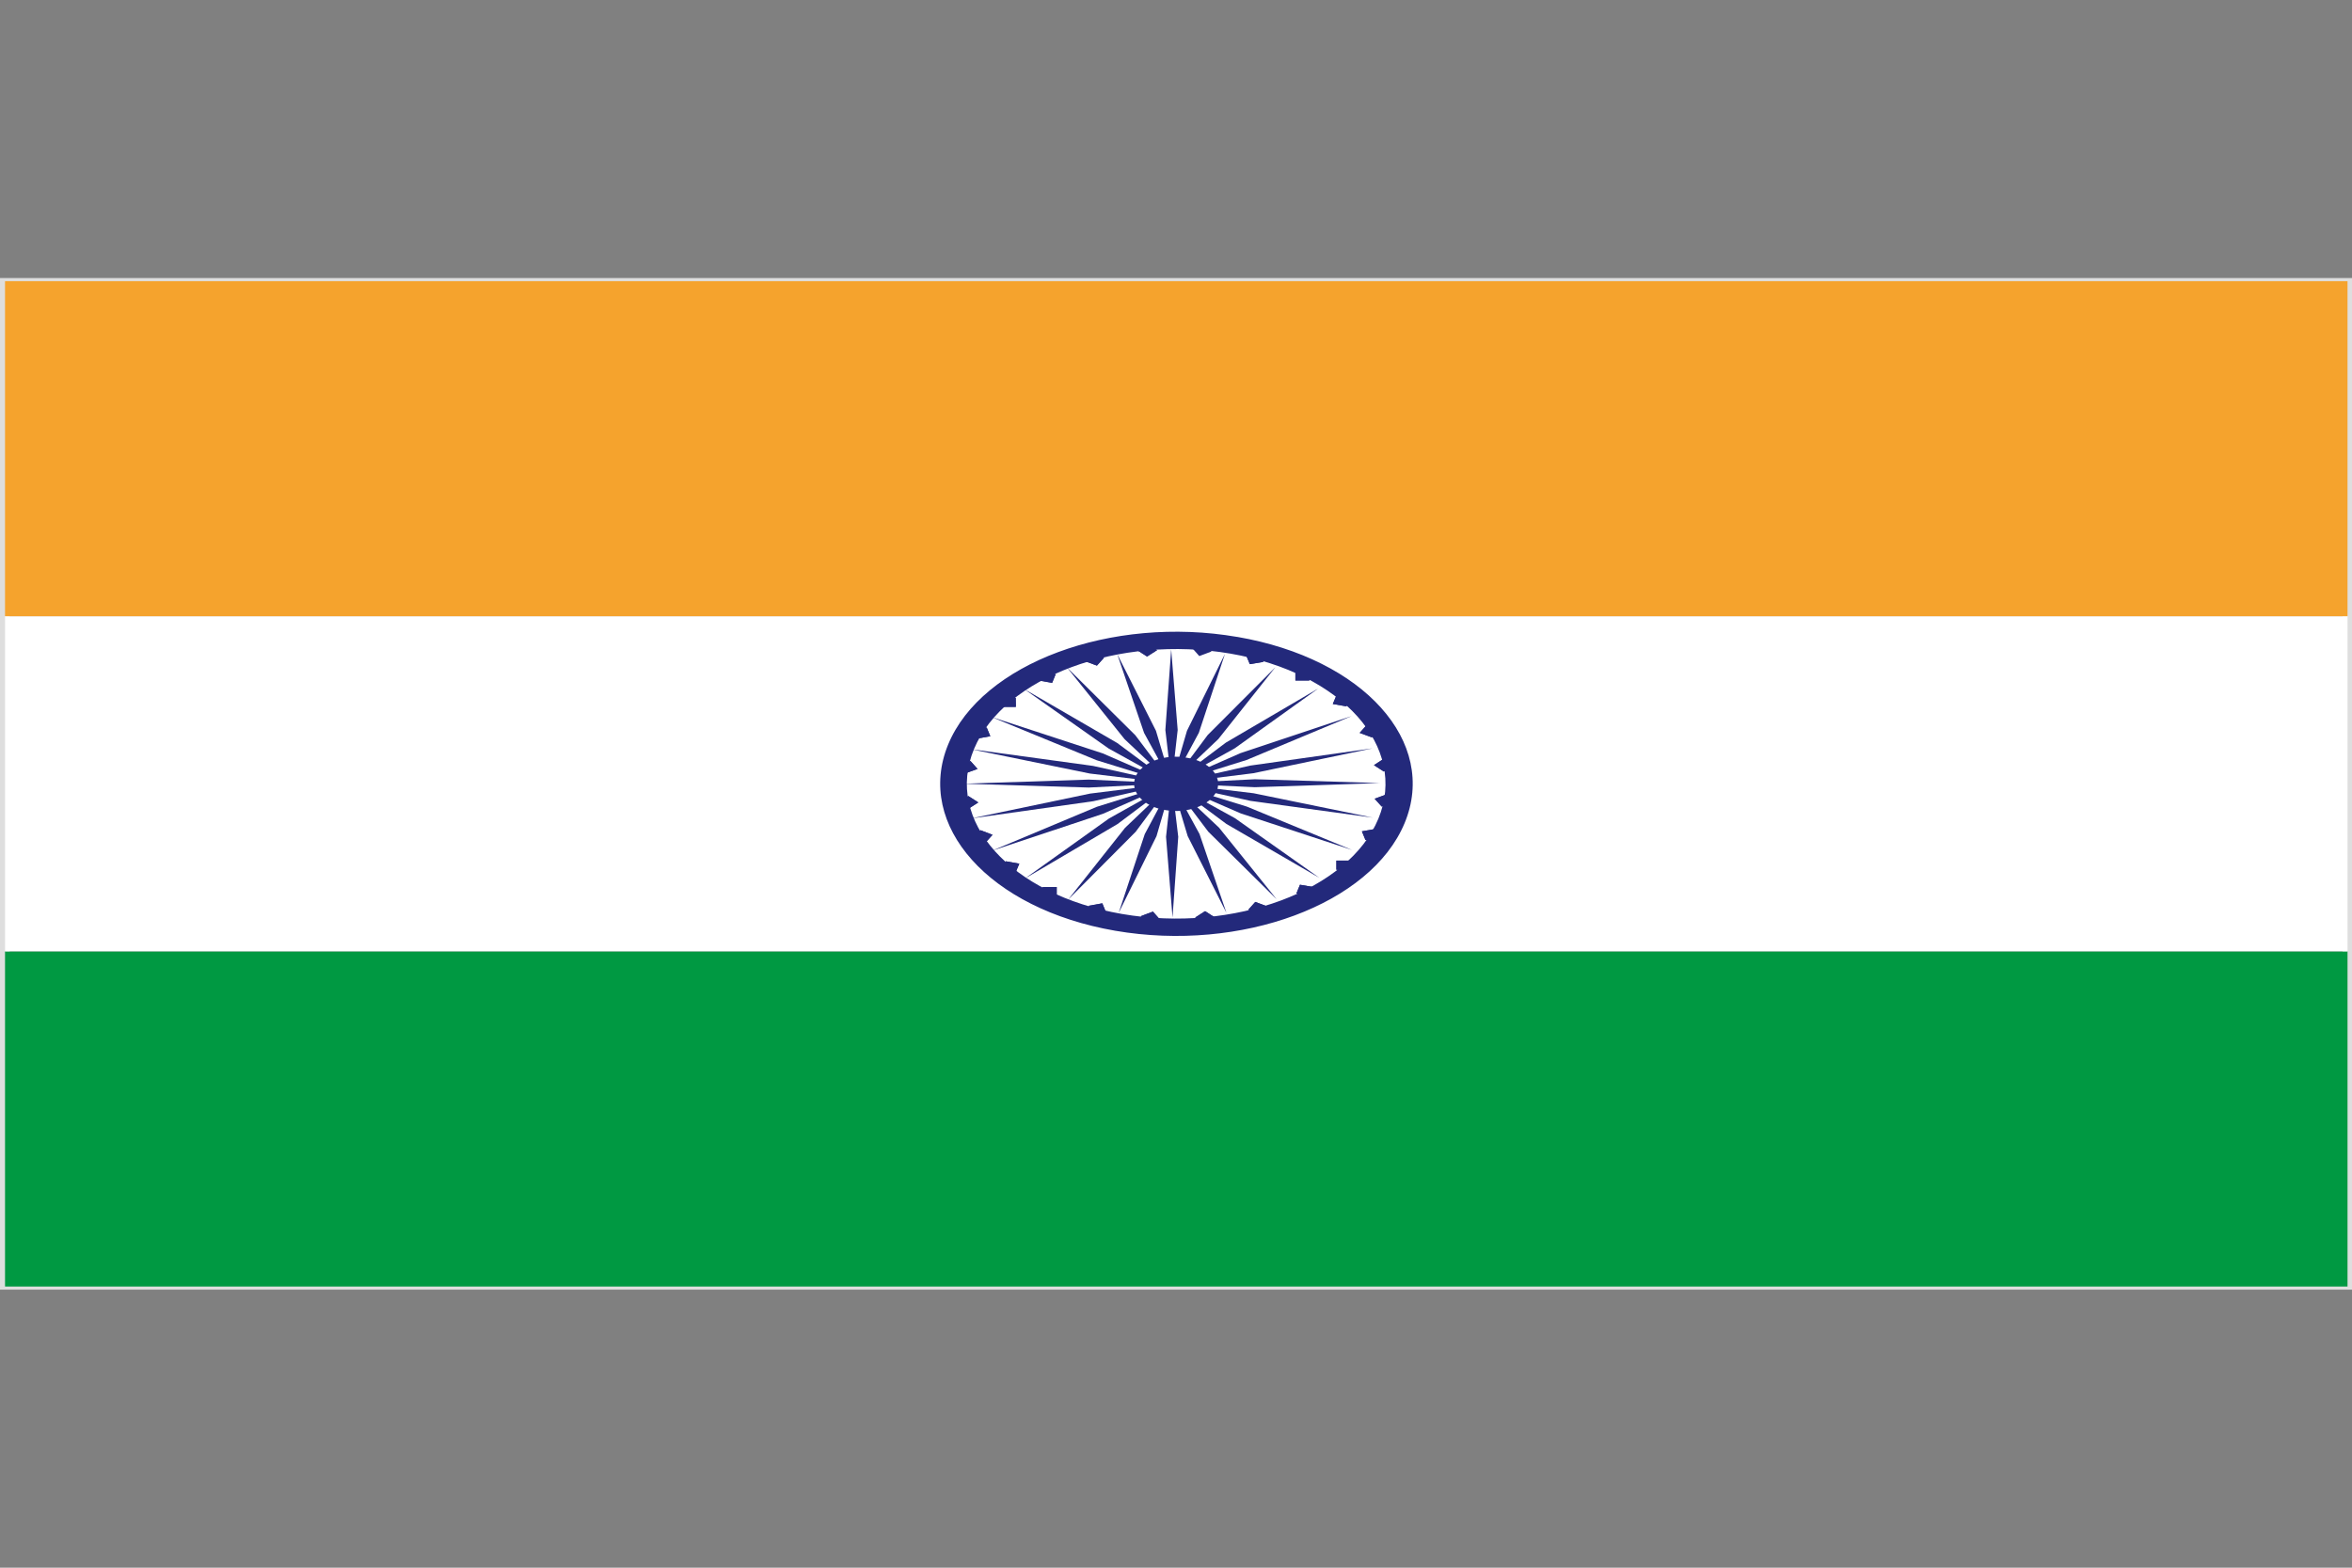
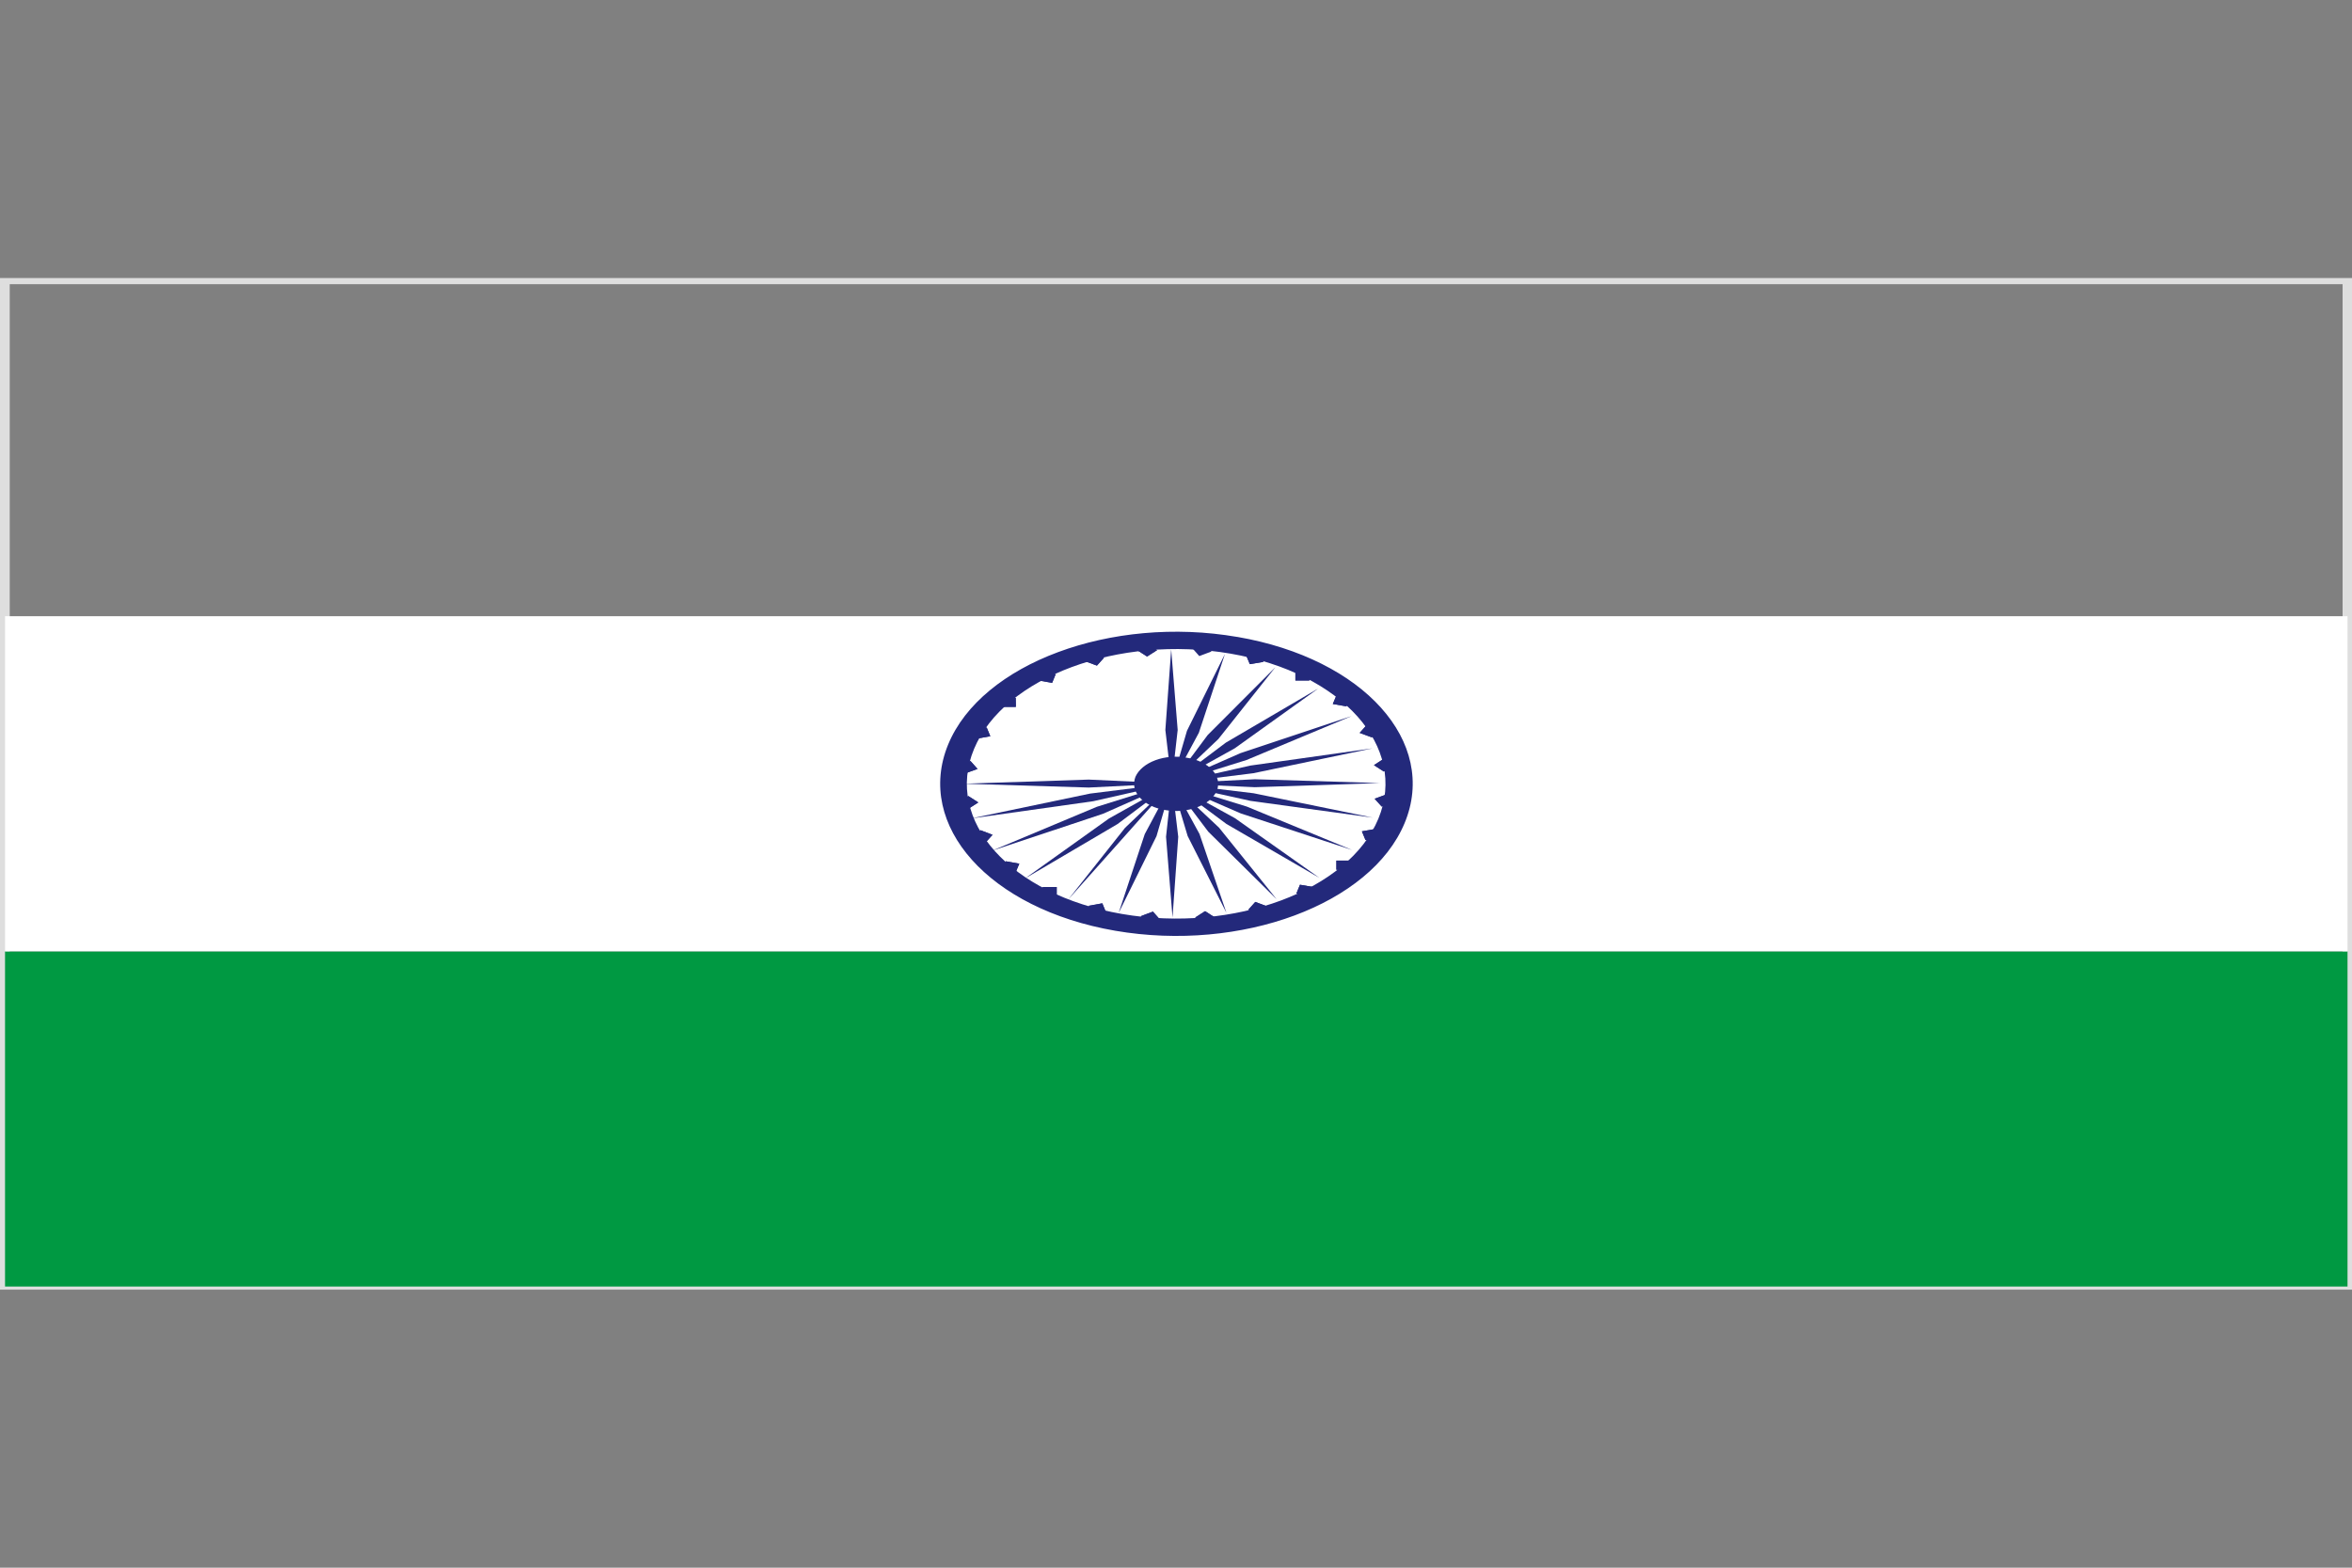
<svg xmlns="http://www.w3.org/2000/svg" width="21" height="14" viewBox="0 0 21 14" fill="none">
  <rect x="0" y="0" width="21" height="14" fill="#808080" stroke="none" />
  <g clip-path="url(#clip0_201_2152)">
    <path d="M0.087 11.46H20.916V2.538H0.087V11.461V11.46ZM0 11.517V2.483H21.003V11.517H0Z" fill="#DEDEDE" />
    <path d="M0.045 11.489H20.96V8.496H0.045V11.489Z" fill="#009942" />
    <path d="M0.045 5.503V8.496H20.96V5.503H0.045Z" fill="white" />
-     <path d="M20.96 2.511H0.045V5.503H20.96V2.511Z" fill="#F5A32D" />
    <path d="M12.25 6.585L12.141 6.545L12.203 6.475L12.312 6.515L12.25 6.585ZM12.356 6.89L12.268 6.833L12.356 6.776L12.445 6.833L12.356 6.89ZM12.338 7.203L12.274 7.133L12.383 7.093L12.446 7.163L12.338 7.203ZM12.193 7.502L12.161 7.424L12.282 7.403L12.314 7.481L12.193 7.502Z" fill="#23297B" />
    <path d="M12.248 6.585L12.139 6.545L12.202 6.475L12.311 6.515L12.248 6.585ZM12.355 6.89L12.267 6.833L12.355 6.776L12.444 6.833L12.355 6.89ZM12.336 7.203L12.273 7.133L12.382 7.093L12.445 7.163L12.336 7.203ZM12.191 7.502L12.159 7.424L12.28 7.403L12.313 7.481L12.191 7.502ZM10.331 5.806L10.242 5.863L10.153 5.806L10.242 5.748L10.331 5.806ZM10.817 5.818L10.708 5.859L10.646 5.789L10.754 5.748L10.817 5.818ZM11.28 5.911L11.159 5.931L11.127 5.854L11.248 5.832L11.28 5.911ZM11.691 6.077H11.566V5.997H11.691V6.077ZM12.022 6.308L11.9 6.287L11.933 6.209L12.054 6.23L12.022 6.308ZM11.932 7.767V7.686H12.058V7.766L11.932 7.767ZM11.575 7.979L11.607 7.901L11.729 7.922L11.696 8L11.575 7.979ZM11.145 8.125L11.208 8.055L11.316 8.095L11.254 8.165L11.145 8.125ZM10.671 8.194L10.76 8.137L10.848 8.194L10.76 8.251L10.671 8.194ZM10.185 8.182L10.294 8.141L10.356 8.211L10.248 8.251L10.185 8.182ZM9.721 8.089L9.842 8.067L9.874 8.145L9.753 8.166L9.721 8.089ZM9.31 7.921H9.435V8.002H9.31V7.921ZM8.98 7.692L9.101 7.713L9.068 7.791L8.947 7.769L8.98 7.692ZM8.754 7.414L8.862 7.455L8.799 7.525L8.69 7.485L8.754 7.414ZM8.646 7.109L8.735 7.166L8.646 7.223L8.557 7.166L8.646 7.109ZM8.665 6.796L8.728 6.867L8.619 6.906L8.557 6.837L8.665 6.796ZM8.81 6.497L8.842 6.575L8.721 6.596L8.689 6.519L8.81 6.497ZM9.069 6.233L9.07 6.313H8.944V6.233L9.069 6.233ZM9.426 6.02L9.394 6.098L9.273 6.077L9.305 5.999L9.426 6.02ZM9.857 5.874L9.794 5.944L9.685 5.904L9.747 5.834L9.857 5.874ZM10.461 6.996L10.515 6.519L10.457 5.8L10.405 6.519L10.461 6.996ZM10.461 6.996L10.704 6.544L10.937 5.84L10.598 6.526L10.461 6.996ZM10.461 6.996L10.878 6.6L11.387 5.959L10.783 6.564L10.461 6.996ZM10.461 6.996L11.024 6.683L11.771 6.148L10.945 6.632L10.461 6.996ZM10.461 6.996L11.13 6.787L12.068 6.395L11.075 6.726L10.461 6.996ZM10.461 6.996L11.191 6.905L12.255 6.683L11.163 6.837L10.461 6.996ZM10.461 6.996L11.204 7.03L12.32 6.993L11.204 6.959L10.461 6.996ZM10.461 6.996L11.165 7.152L12.258 7.302L11.193 7.084L10.461 6.996Z" fill="#23297B" />
    <path d="M10.461 6.996L11.078 7.264L12.073 7.591L11.132 7.203L10.461 6.996Z" fill="#23297B" />
    <path d="M10.463 6.996L10.95 7.358L11.781 7.84L11.027 7.307L10.463 6.996ZM10.463 6.996L10.788 7.427L11.398 8.03L10.884 7.391L10.463 6.996ZM10.463 6.996L10.604 7.466L10.95 8.151L10.71 7.448L10.463 6.996ZM10.463 6.996L10.411 7.473L10.469 8.193L10.52 7.473L10.463 6.996ZM10.463 6.996L10.221 7.449L9.988 8.153L10.326 7.467L10.463 6.996Z" fill="#23297B" />
-     <path d="M10.461 6.996L10.045 7.393L9.537 8.034L10.14 7.428L10.461 6.996Z" fill="#23297B" />
+     <path d="M10.461 6.996L10.045 7.393L9.537 8.034L10.461 6.996Z" fill="#23297B" />
    <path d="M10.461 6.996L9.901 7.31L9.152 7.845L9.978 7.359L10.461 6.996ZM10.461 6.996L9.793 7.205L8.855 7.598L9.849 7.267L10.461 6.996Z" fill="#23297B" />
    <path d="M10.462 6.996L9.733 7.087L8.67 7.309L9.762 7.155L10.462 6.996Z" fill="#23297B" />
    <path d="M10.461 6.996L9.72 6.962L8.604 6.999L9.721 7.033L10.461 6.996Z" fill="#23297B" />
-     <path d="M10.461 6.996L9.76 6.84L8.666 6.69L9.731 6.908L10.461 6.996ZM10.461 6.996L9.846 6.728L8.85 6.402L9.791 6.789L10.461 6.996ZM10.461 6.996L9.975 6.635L9.144 6.153L9.898 6.684L10.461 6.996ZM10.461 6.996L10.137 6.566L9.528 5.962L10.041 6.601L10.461 6.996ZM10.461 6.996L10.321 6.526L9.975 5.841L10.215 6.545L10.461 6.996Z" fill="#23297B" />
    <path d="M10.018 8.162C9.021 7.99 8.429 7.33 8.697 6.688C8.964 6.047 9.987 5.666 10.986 5.837C11.984 6.009 12.572 6.67 12.307 7.311C12.041 7.953 11.016 8.334 10.018 8.162ZM11.047 5.688C9.923 5.494 8.765 5.924 8.466 6.648C8.167 7.372 8.833 8.118 9.958 8.312C11.082 8.505 12.239 8.076 12.541 7.351C12.843 6.626 12.175 5.882 11.049 5.688H11.047Z" fill="#23297B" />
    <path d="M10.864 7.063C10.836 7.125 10.772 7.178 10.686 7.21C10.6 7.242 10.499 7.251 10.404 7.234C10.357 7.226 10.312 7.213 10.274 7.194C10.235 7.174 10.202 7.15 10.177 7.123C10.152 7.095 10.136 7.064 10.129 7.032C10.123 7 10.126 6.968 10.138 6.937C10.166 6.874 10.23 6.821 10.316 6.789C10.402 6.757 10.503 6.749 10.598 6.767C10.645 6.774 10.69 6.788 10.728 6.807C10.767 6.826 10.8 6.85 10.825 6.877C10.85 6.905 10.866 6.936 10.873 6.967C10.879 6.999 10.877 7.032 10.864 7.063ZM11.28 5.911L11.159 5.931L11.127 5.854L11.248 5.832L11.28 5.911ZM11.691 6.077H11.566V5.997H11.691V6.077ZM12.022 6.308L11.9 6.287L11.933 6.209L12.054 6.23L12.022 6.308ZM11.932 7.767V7.685H12.058V7.766L11.932 7.767ZM11.575 7.979L11.607 7.901L11.729 7.922L11.696 8L11.575 7.979ZM11.145 8.125L11.208 8.054L11.316 8.095L11.254 8.165L11.145 8.125ZM10.671 8.194L10.76 8.137L10.848 8.194L10.76 8.25L10.671 8.194ZM10.185 8.182L10.294 8.141L10.356 8.211L10.248 8.251L10.185 8.182ZM9.721 8.089L9.842 8.067L9.874 8.145L9.753 8.166L9.721 8.089ZM9.31 7.921H9.435V8.002H9.31V7.921ZM8.98 7.691L9.101 7.713L9.068 7.791L8.947 7.769L8.98 7.691ZM8.754 7.414L8.862 7.455L8.799 7.525L8.69 7.485L8.754 7.414ZM8.646 7.109L8.735 7.166L8.646 7.223L8.557 7.166L8.646 7.109ZM8.665 6.796L8.728 6.867L8.619 6.906L8.557 6.837L8.665 6.796ZM8.81 6.497L8.842 6.575L8.721 6.596L8.689 6.519L8.81 6.497ZM9.069 6.233L9.07 6.313H8.944V6.233L9.069 6.233ZM9.426 6.02L9.394 6.098L9.273 6.077L9.305 5.999L9.426 6.02ZM9.857 5.874L9.794 5.944L9.685 5.904L9.747 5.834L9.857 5.874ZM10.331 5.806L10.242 5.863L10.153 5.806L10.242 5.748L10.331 5.806Z" fill="#23297B" />
  </g>
  <defs>
    <clipPath id="clip0_201_2152">
      <rect width="21" height="14" fill="white" />
    </clipPath>
  </defs>
</svg>